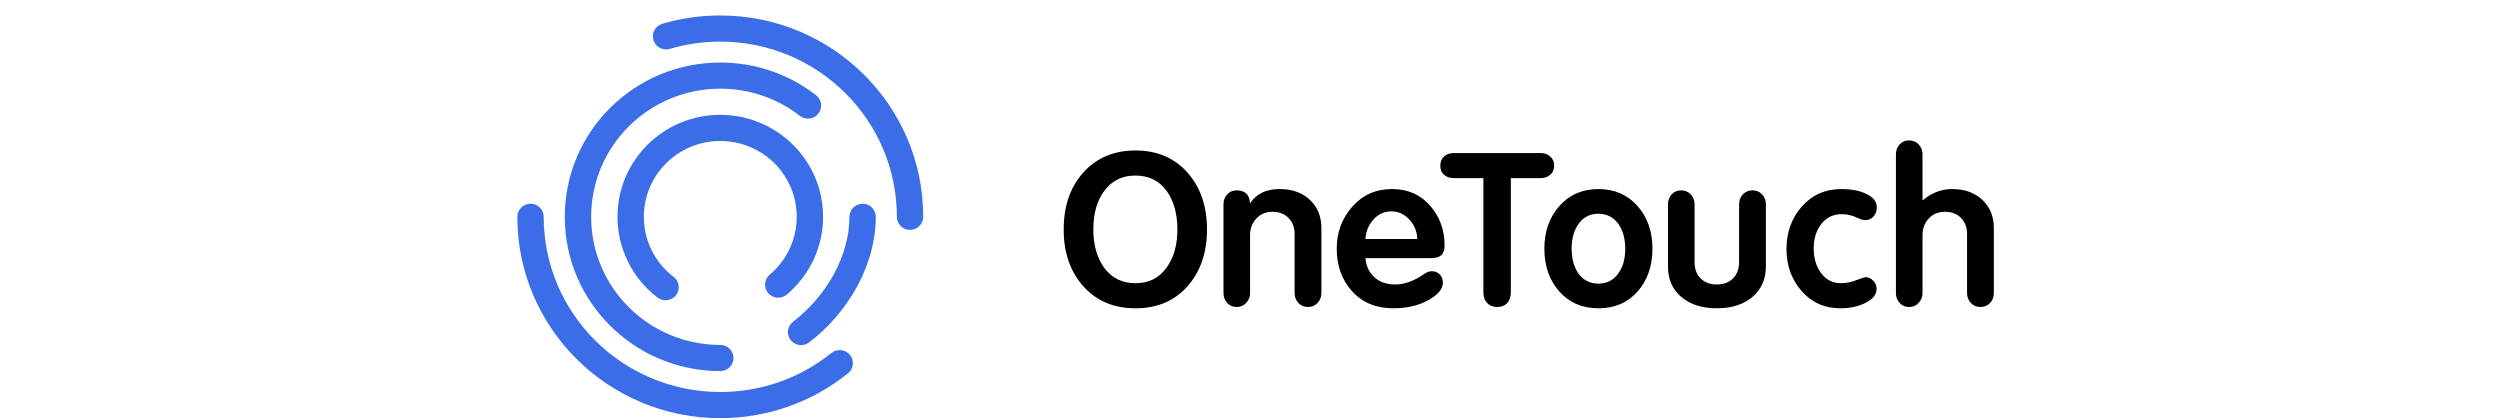
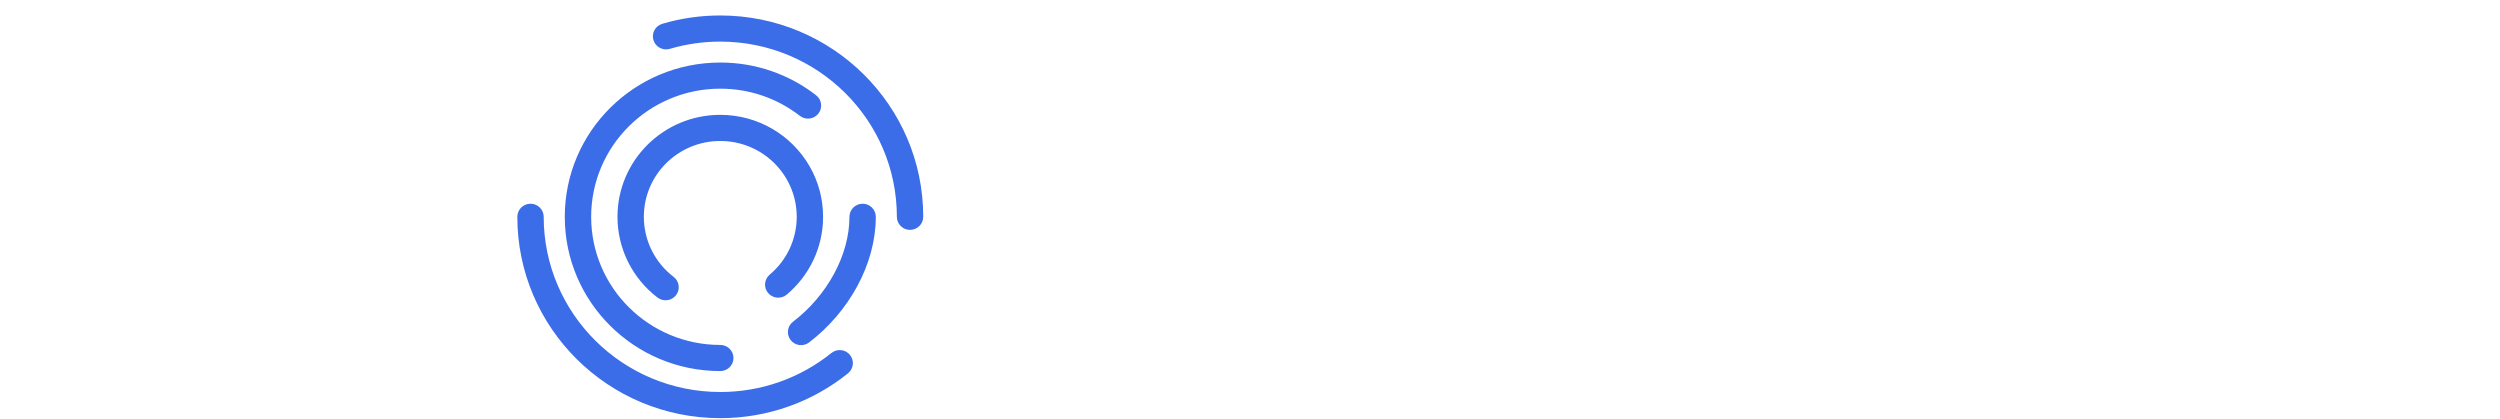
<svg xmlns="http://www.w3.org/2000/svg" width="149" height="25" viewBox="0 0 149 25" fill="none">
  <path fill-rule="evenodd" clip-rule="evenodd" d="M42.927 0.922C49.608 0.922 55.024 6.294 55.024 12.922C55.024 13.352 54.672 13.701 54.238 13.701C53.804 13.701 53.453 13.352 53.453 12.922C53.453 7.155 48.74 2.48 42.927 2.48C41.897 2.48 40.888 2.627 39.921 2.912C39.505 3.034 39.068 2.799 38.944 2.387C38.821 1.974 39.057 1.541 39.473 1.418C40.585 1.09 41.745 0.922 42.927 0.922ZM31.619 12.142C32.053 12.142 32.404 12.491 32.404 12.922C32.404 18.688 37.117 23.363 42.93 23.363C45.376 23.363 47.692 22.534 49.553 21.038C49.89 20.767 50.384 20.819 50.657 21.153C50.931 21.487 50.879 21.978 50.542 22.249C48.404 23.968 45.74 24.922 42.93 24.922C36.249 24.922 30.833 19.549 30.833 12.922C30.833 12.491 31.185 12.142 31.619 12.142ZM48.64 5.678C47.022 4.421 45.029 3.727 42.931 3.727C37.811 3.727 33.661 7.843 33.661 12.922C33.661 18 37.811 22.116 42.931 22.116C43.364 22.116 43.716 21.767 43.716 21.337C43.716 20.907 43.364 20.558 42.931 20.558C38.679 20.558 35.233 17.139 35.233 12.922C35.233 8.704 38.679 5.285 42.931 5.285C44.675 5.285 46.328 5.861 47.672 6.905C48.014 7.17 48.507 7.111 48.775 6.772C49.042 6.433 48.982 5.943 48.64 5.678ZM51.413 12.142C51.847 12.142 52.198 12.491 52.198 12.922C52.198 15.738 50.602 18.594 48.223 20.409C47.879 20.672 47.386 20.608 47.121 20.266C46.857 19.925 46.921 19.436 47.265 19.174C49.278 17.639 50.627 15.224 50.627 12.922C50.627 12.491 50.979 12.142 51.413 12.142ZM48.264 9.93C47.184 8.039 45.161 6.844 42.929 6.844C39.545 6.844 36.802 9.565 36.802 12.921C36.802 14.829 37.695 16.592 39.188 17.735C39.532 17.998 40.025 17.935 40.29 17.595C40.555 17.254 40.492 16.765 40.148 16.502C39.036 15.65 38.373 14.341 38.373 12.921C38.373 10.425 40.413 8.402 42.929 8.402C44.59 8.402 46.093 9.29 46.897 10.698C47.281 11.371 47.485 12.13 47.485 12.921C47.485 14.267 46.889 15.515 45.874 16.369C45.544 16.648 45.503 17.14 45.784 17.468C46.064 17.796 46.56 17.836 46.891 17.558C48.254 16.411 49.056 14.73 49.056 12.921C49.056 11.859 48.781 10.835 48.264 9.93Z" fill="#3B6DE8" />
-   <path fill-rule="evenodd" clip-rule="evenodd" d="M118.608 18.061C118.457 18.218 118.266 18.297 118.034 18.297C117.803 18.297 117.611 18.216 117.461 18.054C117.311 17.892 117.236 17.696 117.236 17.466V13.926C117.236 13.552 117.118 13.241 116.881 12.993C116.645 12.746 116.325 12.623 115.922 12.623C115.527 12.623 115.205 12.755 114.956 13.019C114.707 13.283 114.582 13.615 114.582 14.016V17.466C114.582 17.696 114.505 17.892 114.35 18.054C114.204 18.216 114.015 18.297 113.783 18.297C113.551 18.297 113.362 18.216 113.216 18.054C113.07 17.892 112.997 17.696 112.997 17.466V9.198C112.997 8.968 113.07 8.772 113.216 8.61C113.362 8.448 113.551 8.367 113.783 8.367C114.015 8.367 114.206 8.448 114.357 8.61C114.507 8.772 114.582 8.968 114.582 9.198V11.933H114.608C115.123 11.49 115.703 11.268 116.347 11.268C117.094 11.268 117.695 11.483 118.15 11.914C118.606 12.344 118.833 12.904 118.833 13.594V17.466C118.833 17.705 118.758 17.903 118.608 18.061ZM67.673 18.374C68.97 18.374 70.004 17.935 70.778 17.057C71.55 16.18 71.937 15.051 71.937 13.671C71.937 12.282 71.546 11.151 70.765 10.278C69.983 9.405 68.953 8.968 67.673 8.968C66.402 8.968 65.371 9.4 64.581 10.265C63.791 11.13 63.396 12.269 63.396 13.684C63.396 15.064 63.787 16.19 64.568 17.064C65.35 17.937 66.385 18.374 67.673 18.374ZM67.686 16.878C66.888 16.878 66.267 16.578 65.825 15.977C65.383 15.377 65.162 14.608 65.162 13.671C65.162 12.708 65.387 11.933 65.838 11.345C66.289 10.757 66.896 10.463 67.661 10.463C68.459 10.463 69.078 10.761 69.516 11.358C69.954 11.954 70.173 12.729 70.173 13.684C70.173 14.612 69.952 15.377 69.509 15.977C69.067 16.578 68.459 16.878 67.686 16.878ZM78.53 18.054C78.379 18.216 78.188 18.297 77.956 18.297C77.724 18.297 77.533 18.216 77.383 18.054C77.233 17.892 77.158 17.696 77.158 17.466V13.939C77.158 13.556 77.037 13.241 76.797 12.993C76.556 12.746 76.239 12.623 75.844 12.623C75.448 12.623 75.126 12.757 74.877 13.025C74.628 13.294 74.504 13.624 74.504 14.016V17.466C74.504 17.696 74.427 17.892 74.272 18.054C74.126 18.216 73.937 18.297 73.705 18.297C73.473 18.297 73.284 18.216 73.138 18.054C72.992 17.892 72.919 17.696 72.919 17.466V12.176C72.919 11.946 72.992 11.75 73.138 11.588C73.284 11.426 73.473 11.345 73.705 11.345C74.143 11.345 74.401 11.541 74.478 11.933L74.491 12.099H74.517C74.886 11.545 75.47 11.268 76.269 11.268C77.016 11.268 77.617 11.483 78.072 11.914C78.527 12.344 78.755 12.904 78.755 13.594V17.466C78.755 17.696 78.68 17.892 78.53 18.054ZM83.032 18.374C84.019 18.374 84.831 18.139 85.466 17.671C85.819 17.415 85.995 17.138 85.995 16.84C85.995 16.644 85.932 16.482 85.808 16.354C85.683 16.227 85.522 16.163 85.325 16.163C85.179 16.163 85.011 16.231 84.822 16.367C84.247 16.759 83.693 16.955 83.16 16.955C82.645 16.955 82.229 16.81 81.911 16.521C81.593 16.231 81.417 15.852 81.383 15.383H85.286C85.569 15.383 85.776 15.324 85.904 15.204C86.033 15.085 86.098 14.893 86.098 14.629C86.098 13.709 85.81 12.919 85.234 12.259C84.659 11.598 83.903 11.268 82.967 11.268C82.005 11.268 81.215 11.618 80.597 12.316C79.978 13.015 79.669 13.85 79.669 14.821C79.669 15.843 79.976 16.691 80.59 17.364C81.204 18.037 82.018 18.374 83.032 18.374ZM81.38 14.246H84.472C84.455 13.794 84.296 13.407 83.995 13.083C83.695 12.759 83.338 12.597 82.926 12.597C82.514 12.597 82.16 12.757 81.863 13.077C81.567 13.396 81.406 13.786 81.38 14.246ZM89.234 18.297C89.483 18.297 89.681 18.22 89.827 18.067C89.973 17.905 90.046 17.692 90.046 17.428V10.617H91.803C92.043 10.617 92.241 10.55 92.395 10.418C92.55 10.286 92.627 10.105 92.627 9.875C92.627 9.645 92.55 9.462 92.395 9.326C92.241 9.189 92.043 9.121 91.803 9.121H86.653C86.412 9.121 86.217 9.189 86.067 9.326C85.916 9.462 85.841 9.645 85.841 9.875C85.841 10.105 85.916 10.286 86.067 10.418C86.217 10.55 86.412 10.617 86.653 10.617H88.41V17.428C88.41 17.692 88.485 17.903 88.635 18.06C88.785 18.218 88.985 18.297 89.234 18.297ZM97.597 17.377C97.004 18.041 96.227 18.374 95.265 18.374C94.303 18.374 93.526 18.039 92.933 17.37C92.341 16.702 92.044 15.852 92.044 14.821C92.044 13.799 92.343 12.951 92.94 12.278C93.537 11.605 94.312 11.268 95.265 11.268C96.218 11.268 96.993 11.603 97.59 12.271C98.187 12.94 98.486 13.79 98.486 14.821C98.486 15.852 98.189 16.704 97.597 17.377ZM95.267 16.904C94.777 16.904 94.386 16.712 94.094 16.329C93.811 15.937 93.669 15.434 93.669 14.821C93.669 14.208 93.813 13.707 94.101 13.319C94.389 12.932 94.773 12.738 95.254 12.738C95.752 12.738 96.145 12.932 96.433 13.319C96.72 13.707 96.864 14.208 96.864 14.821C96.864 15.434 96.72 15.935 96.433 16.323C96.145 16.71 95.756 16.904 95.267 16.904ZM104.448 17.696C103.916 18.148 103.207 18.373 102.323 18.373C101.438 18.373 100.732 18.148 100.204 17.696C99.676 17.245 99.412 16.648 99.412 15.907V12.176C99.412 11.946 99.484 11.75 99.63 11.588C99.776 11.426 99.965 11.345 100.197 11.345C100.429 11.345 100.62 11.426 100.771 11.588C100.921 11.75 100.996 11.946 100.996 12.176V15.626C100.996 16.026 101.116 16.348 101.357 16.591C101.597 16.834 101.919 16.955 102.323 16.955C102.727 16.955 103.049 16.834 103.289 16.591C103.53 16.348 103.65 16.026 103.65 15.626V12.176C103.65 11.946 103.725 11.75 103.875 11.588C104.026 11.426 104.217 11.345 104.448 11.345C104.68 11.345 104.871 11.426 105.022 11.588C105.172 11.75 105.247 11.946 105.247 12.176V15.882C105.247 16.631 104.981 17.236 104.448 17.696ZM109.682 18.374C110.249 18.374 110.738 18.271 111.15 18.067C111.614 17.845 111.846 17.56 111.846 17.211C111.846 17.032 111.779 16.872 111.646 16.731C111.513 16.591 111.361 16.521 111.189 16.521C111.155 16.521 111.112 16.529 111.06 16.546C111.009 16.563 110.944 16.587 110.867 16.616C110.79 16.646 110.721 16.67 110.661 16.687C110.369 16.814 110.051 16.878 109.707 16.878C109.227 16.878 108.838 16.68 108.542 16.284C108.245 15.888 108.097 15.392 108.097 14.795C108.097 14.225 108.247 13.743 108.548 13.351C108.849 12.959 109.261 12.764 109.785 12.764C110.103 12.764 110.425 12.844 110.751 13.006C110.923 13.083 111.06 13.121 111.163 13.121C111.369 13.121 111.537 13.047 111.666 12.898C111.794 12.749 111.859 12.568 111.859 12.354C111.859 12.014 111.644 11.745 111.215 11.55C110.837 11.362 110.347 11.268 109.746 11.268C108.793 11.268 108.009 11.613 107.395 12.303C106.781 12.993 106.474 13.841 106.474 14.847C106.474 15.826 106.775 16.659 107.376 17.345C107.977 18.031 108.746 18.374 109.682 18.374Z" fill="black" />
</svg>